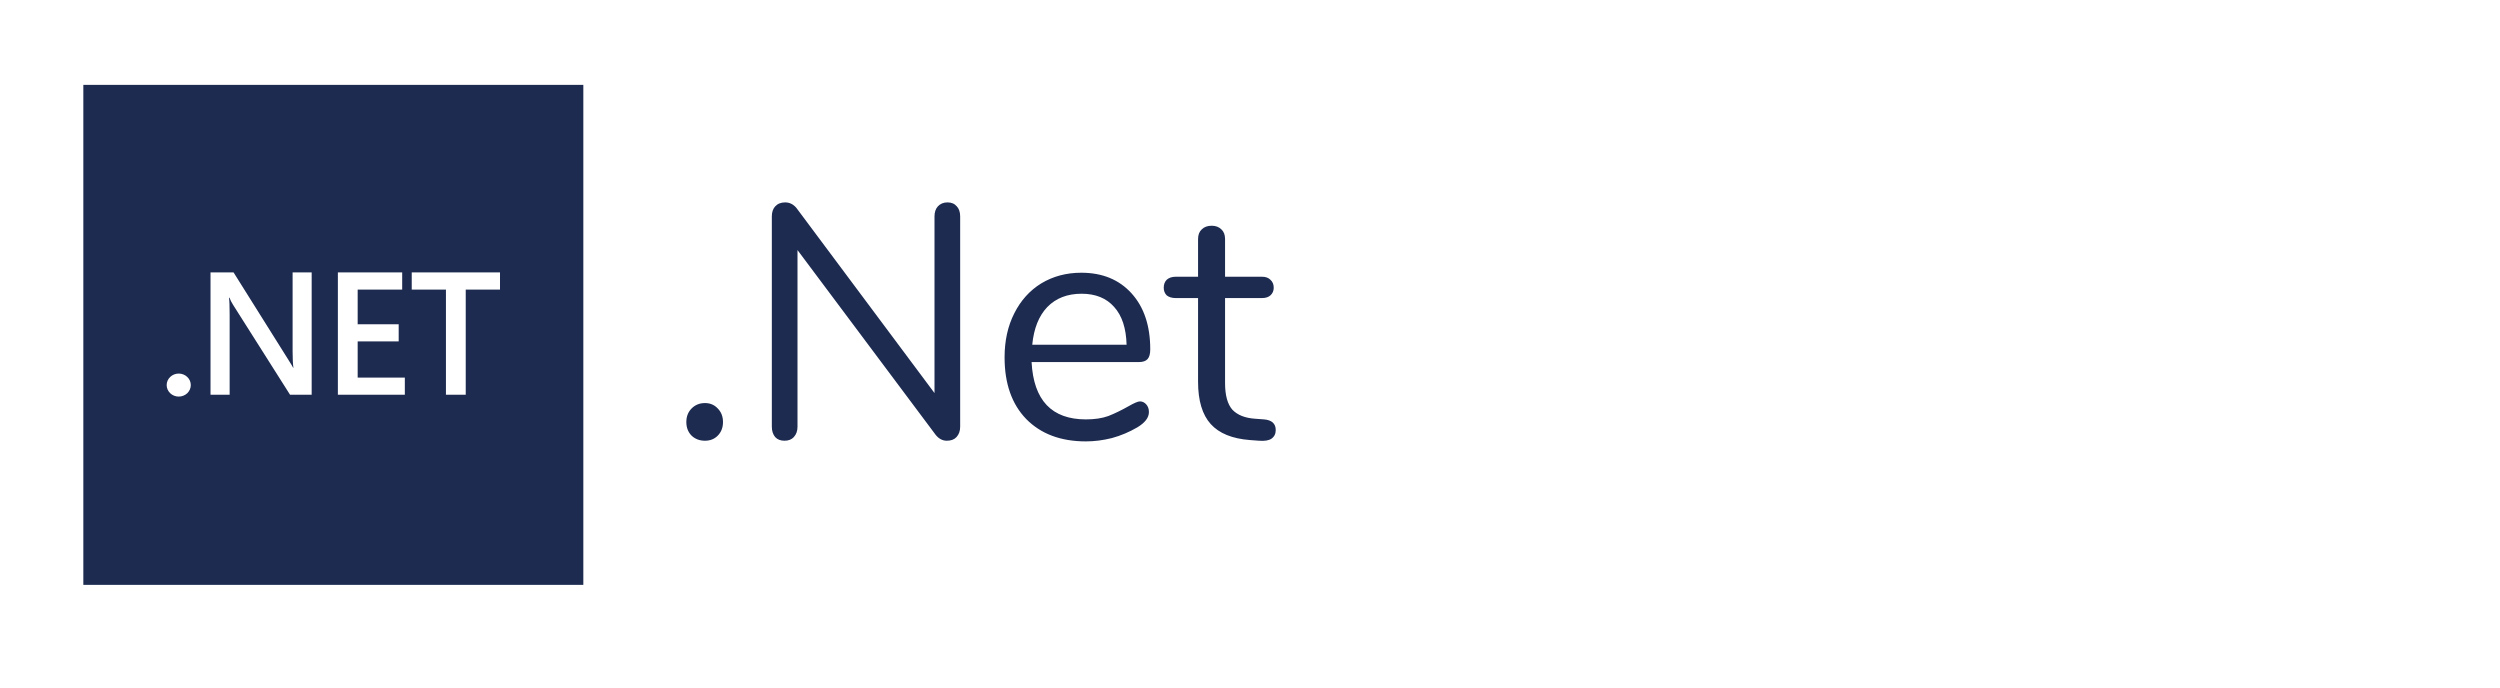
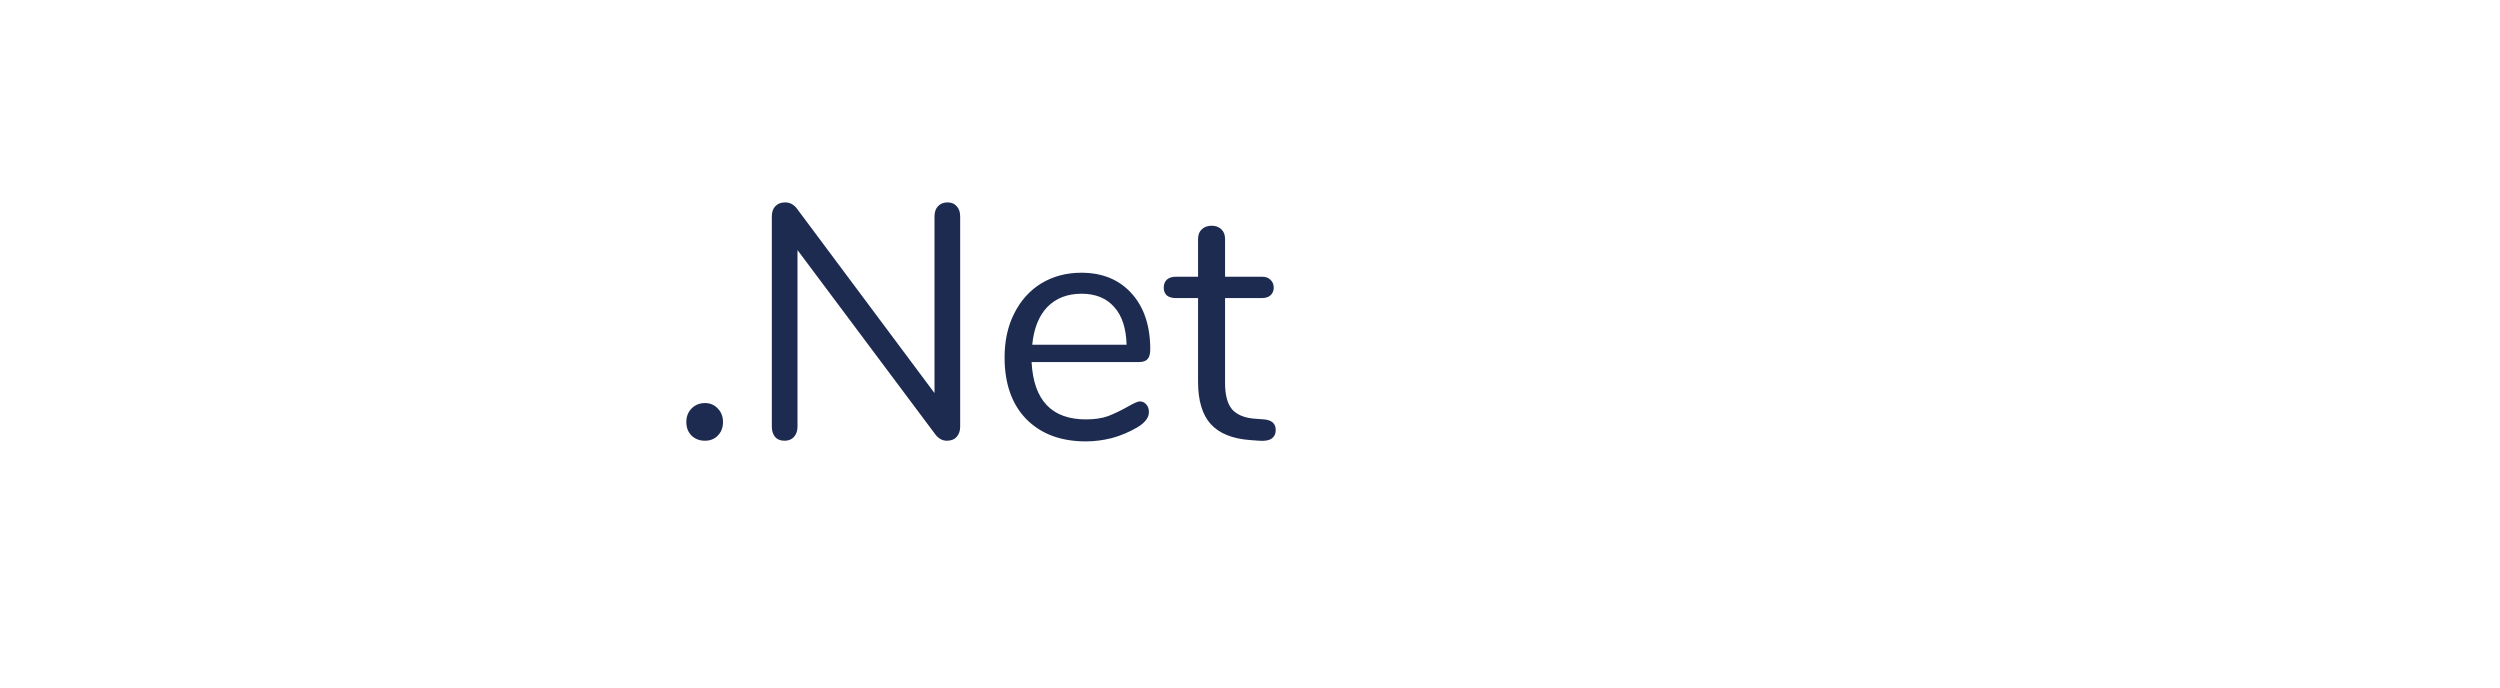
<svg xmlns="http://www.w3.org/2000/svg" width="120" height="33" viewBox="0 0 120 33" fill="none">
-   <path fill-rule="evenodd" clip-rule="evenodd" d="M28 4.075H4V28.075H28V4.075ZM22.355 13.902H24V13.076H19.763V13.902H21.405V18.946H22.355V13.902ZM16.218 18.946H19.432V18.124H17.168V16.388H19.137V15.565H17.168V13.902H19.305V13.076H16.218V18.946ZM13.921 18.946H14.96V13.075H14.045V16.859C14.045 17.23 14.059 17.494 14.085 17.649H14.069C14.037 17.584 13.965 17.463 13.854 17.289L11.211 13.076H10.105V18.946H11.023V15.098C11.023 14.686 11.012 14.417 10.991 14.291H11.015C11.061 14.41 11.118 14.524 11.187 14.631L13.921 18.946ZM9.114 18.695C9.143 18.628 9.158 18.556 9.158 18.484C9.158 18.411 9.143 18.339 9.114 18.272C9.085 18.205 9.042 18.144 8.988 18.093C8.934 18.041 8.871 18.001 8.8 17.973C8.73 17.945 8.655 17.931 8.579 17.931C8.425 17.931 8.278 17.989 8.17 18.093C8.061 18.196 8 18.337 8 18.483C8 18.556 8.015 18.628 8.044 18.695C8.073 18.762 8.116 18.823 8.169 18.874C8.223 18.926 8.287 18.966 8.357 18.994C8.427 19.022 8.503 19.036 8.579 19.036C8.655 19.036 8.73 19.022 8.8 18.994C8.871 18.967 8.934 18.926 8.988 18.875C9.042 18.823 9.085 18.762 9.114 18.695Z" fill="#1D2B51" />
  <path d="M33.84 21.155C33.584 21.155 33.371 21.075 33.2 20.915C33.029 20.744 32.944 20.526 32.944 20.259C32.944 19.992 33.029 19.774 33.2 19.603C33.371 19.432 33.584 19.347 33.84 19.347C34.085 19.347 34.288 19.432 34.448 19.603C34.619 19.774 34.704 19.992 34.704 20.259C34.704 20.526 34.619 20.744 34.448 20.915C34.288 21.075 34.085 21.155 33.84 21.155ZM45.48 9.715C45.672 9.715 45.822 9.779 45.928 9.907C46.035 10.024 46.088 10.184 46.088 10.387V20.483C46.088 20.686 46.03 20.851 45.912 20.979C45.806 21.096 45.651 21.155 45.448 21.155C45.246 21.155 45.07 21.064 44.92 20.883L38.28 12.003V20.483C38.28 20.686 38.222 20.851 38.104 20.979C37.998 21.096 37.848 21.155 37.656 21.155C37.464 21.155 37.315 21.096 37.208 20.979C37.102 20.851 37.048 20.686 37.048 20.483V10.387C37.048 10.184 37.102 10.024 37.208 9.907C37.326 9.779 37.486 9.715 37.688 9.715C37.902 9.715 38.083 9.806 38.232 9.987L44.856 18.867V10.387C44.856 10.184 44.91 10.024 45.016 9.907C45.134 9.779 45.288 9.715 45.48 9.715ZM54.716 19.267C54.834 19.267 54.935 19.315 55.02 19.411C55.106 19.507 55.148 19.63 55.148 19.779C55.148 20.046 54.962 20.291 54.588 20.515C54.204 20.739 53.799 20.91 53.372 21.027C52.946 21.134 52.53 21.187 52.124 21.187C50.919 21.187 49.964 20.83 49.26 20.115C48.567 19.4 48.22 18.414 48.22 17.155C48.22 16.355 48.375 15.651 48.684 15.043C48.994 14.424 49.426 13.944 49.98 13.603C50.546 13.262 51.186 13.091 51.9 13.091C52.914 13.091 53.719 13.422 54.316 14.083C54.914 14.744 55.212 15.64 55.212 16.771C55.212 16.984 55.17 17.139 55.084 17.235C54.999 17.331 54.86 17.379 54.668 17.379H49.516C49.612 19.214 50.482 20.131 52.124 20.131C52.54 20.131 52.898 20.078 53.196 19.971C53.495 19.854 53.815 19.699 54.156 19.507C54.434 19.347 54.62 19.267 54.716 19.267ZM51.916 14.099C51.234 14.099 50.684 14.312 50.268 14.739C49.863 15.166 49.623 15.768 49.548 16.547H54.076C54.055 15.758 53.858 15.155 53.484 14.739C53.111 14.312 52.588 14.099 51.916 14.099ZM60.675 20.131C61.048 20.163 61.235 20.334 61.235 20.643C61.235 20.824 61.166 20.963 61.027 21.059C60.899 21.144 60.702 21.176 60.435 21.155L60.003 21.123C59.15 21.059 58.52 20.803 58.115 20.355C57.71 19.907 57.507 19.23 57.507 18.323V14.307H56.435C56.254 14.307 56.11 14.264 56.003 14.179C55.907 14.083 55.859 13.96 55.859 13.811C55.859 13.651 55.907 13.523 56.003 13.427C56.11 13.331 56.254 13.283 56.435 13.283H57.507V11.475C57.507 11.272 57.566 11.118 57.683 11.011C57.8 10.894 57.96 10.835 58.163 10.835C58.355 10.835 58.51 10.894 58.627 11.011C58.744 11.118 58.803 11.272 58.803 11.475V13.283H60.579C60.75 13.283 60.883 13.331 60.979 13.427C61.086 13.523 61.139 13.651 61.139 13.811C61.139 13.96 61.086 14.083 60.979 14.179C60.883 14.264 60.75 14.307 60.579 14.307H58.803V18.387C58.803 18.974 58.92 19.4 59.155 19.667C59.4 19.923 59.763 20.067 60.243 20.099L60.675 20.131Z" fill="#1D2B51" />
</svg>